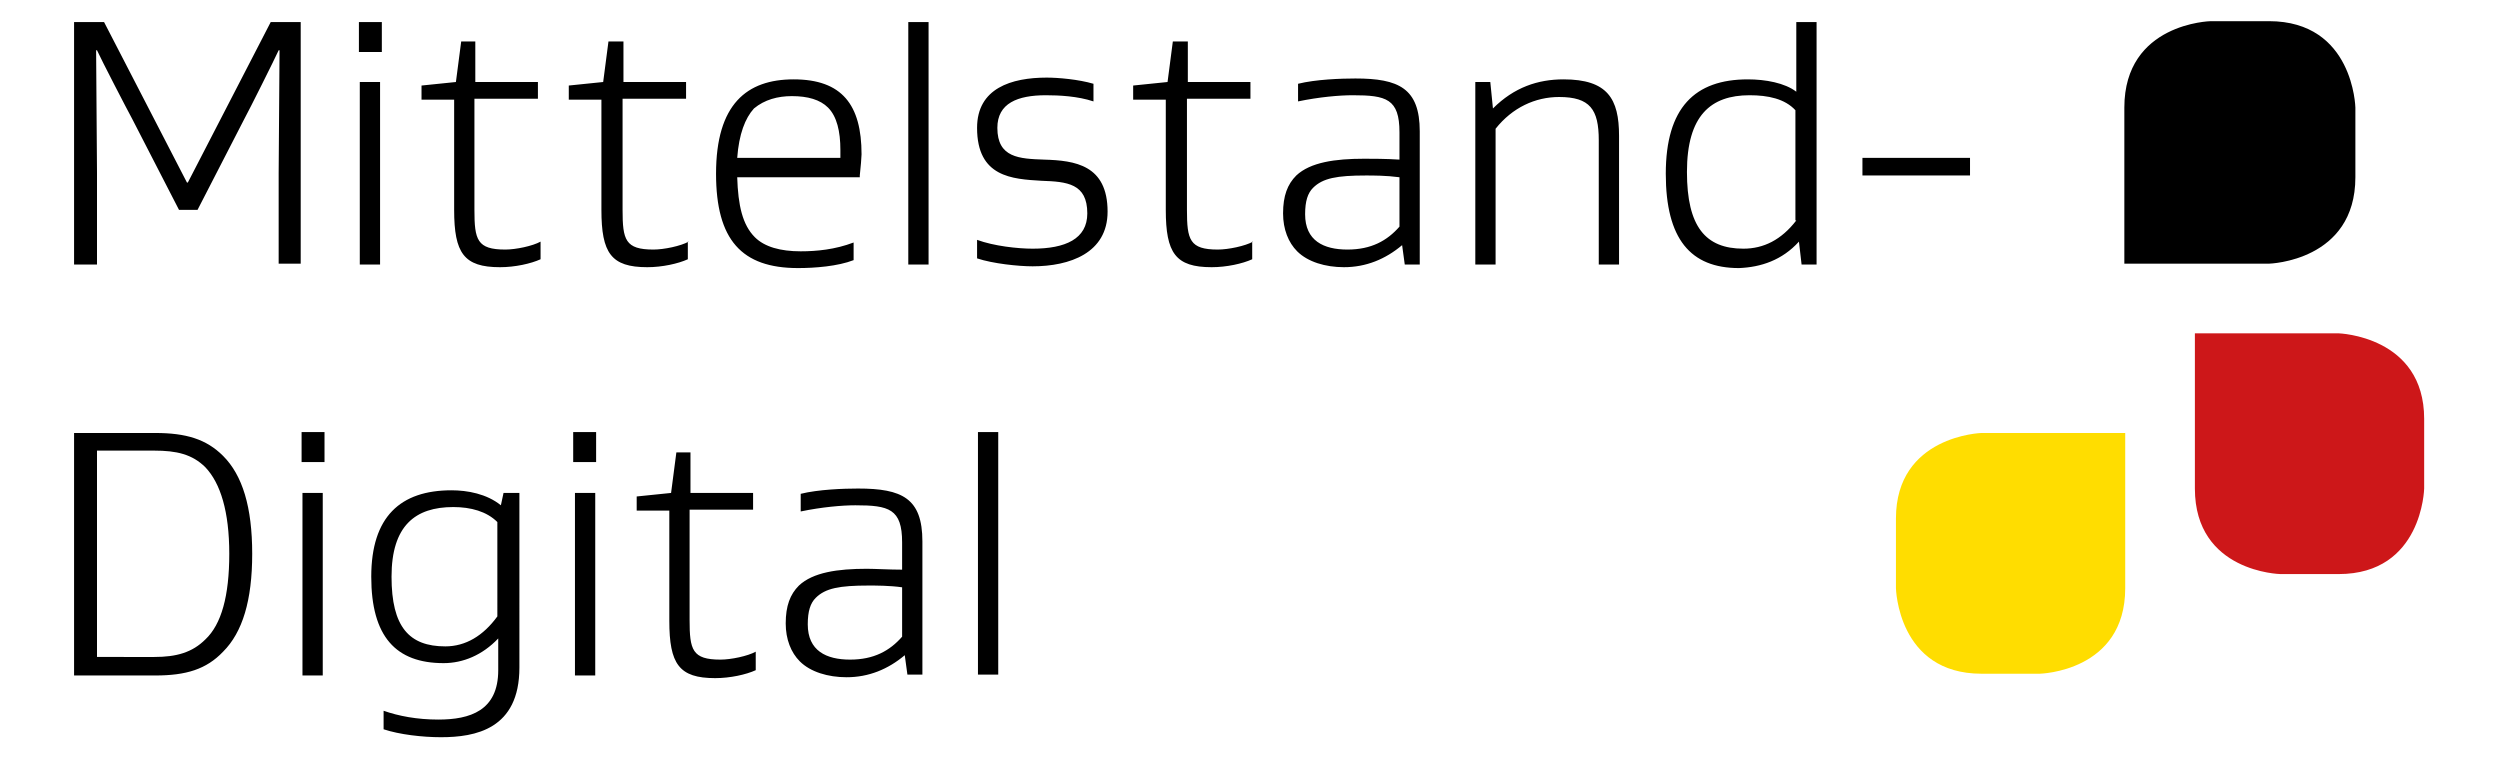
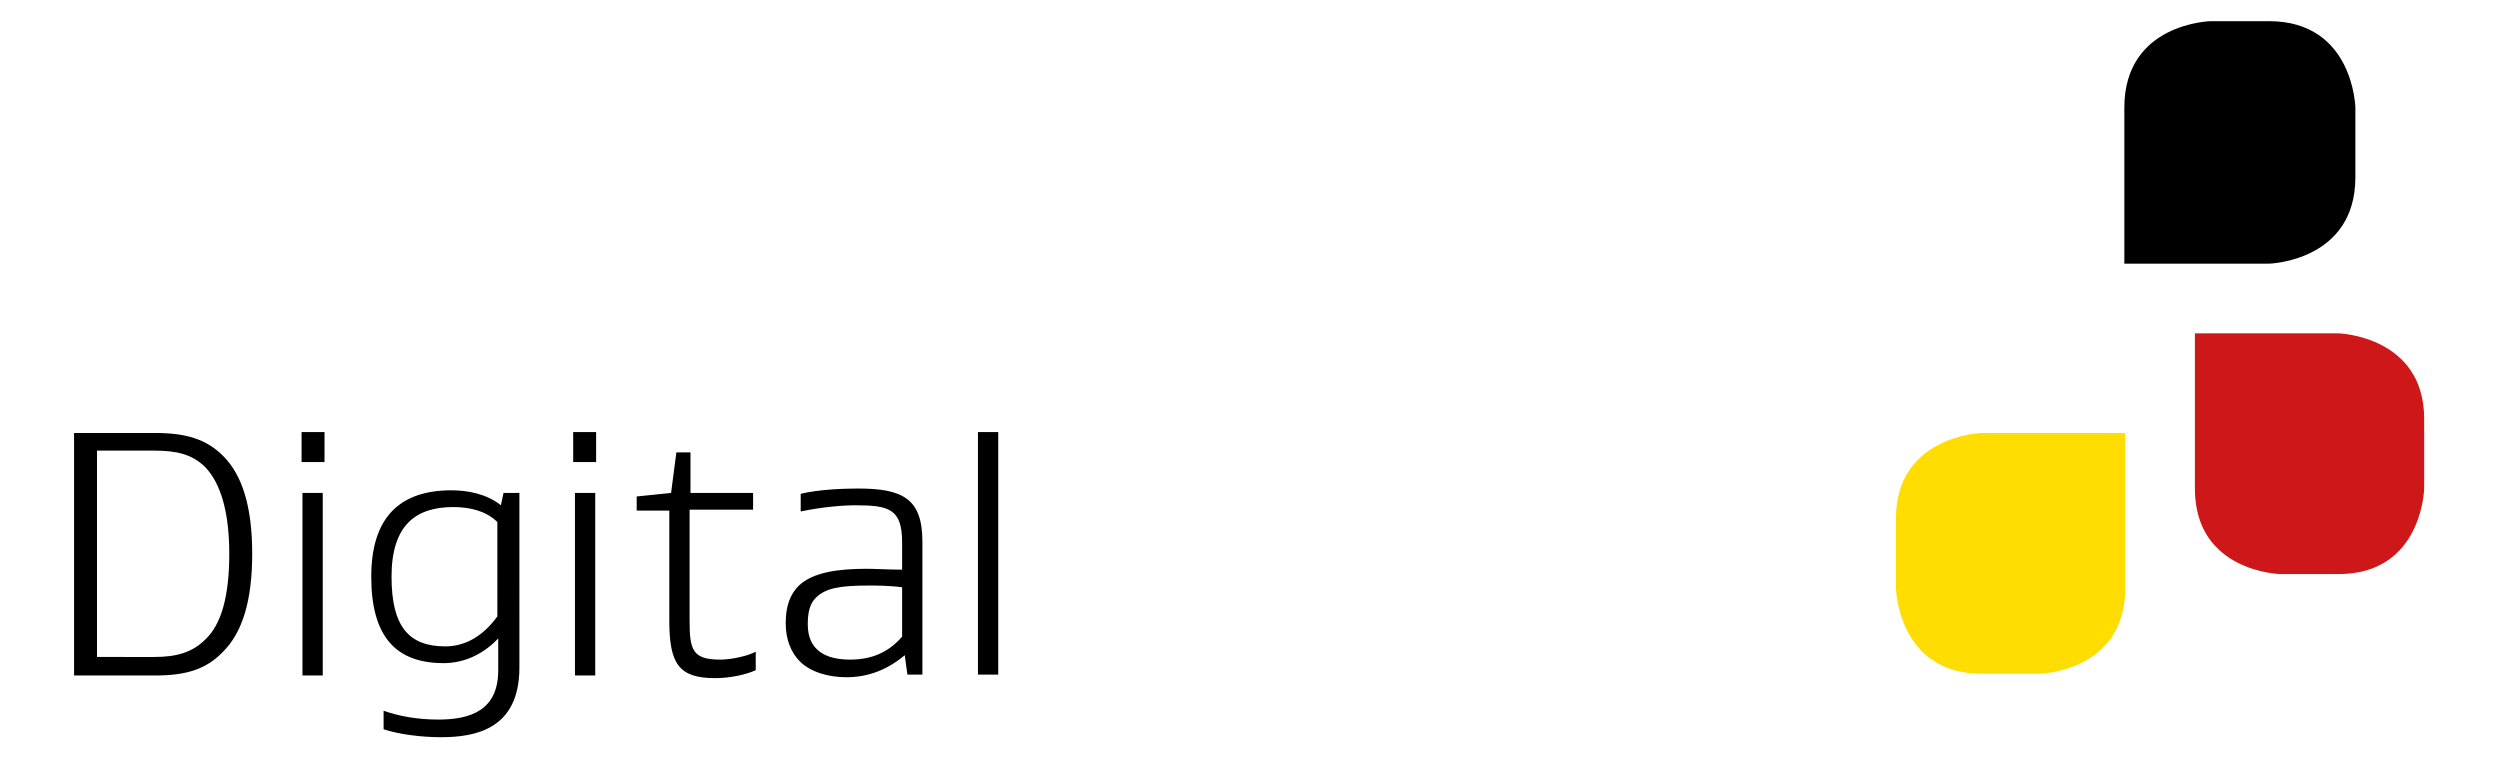
<svg xmlns="http://www.w3.org/2000/svg" id="Ebene_1" x="0px" y="0px" viewBox="0 0 283.5 87.4" style="enable-background:new 0 0 283.5 87.4;" xml:space="preserve">
  <style type="text/css">
	.st0{fill:#FFDD00;}
	.st1{fill:#CD1719;}
</style>
  <g>
    <path d="M113.2,49h-2.3v27.5h2.3V49z M102.3,72.2c-1.4,1.6-3.2,2.6-5.9,2.6c-2.7,0-4.8-1-4.8-4c0-1.5,0.3-2.4,0.9-3   c1.1-1.1,2.7-1.4,6-1.4c0.8,0,2.4,0,3.8,0.2V72.2z M98.3,64.5c-3.3,0-6.1,0.4-7.7,1.9c-1,1-1.5,2.3-1.5,4.3c0,1.8,0.6,3.3,1.6,4.3   c1.2,1.2,3.2,1.8,5.3,1.8c2.5,0,4.7-0.9,6.6-2.5h0l0.3,2.2h1.7V61.4c0-4.9-2.3-6-7.3-6c-1.6,0-4.5,0.1-6.5,0.6v2   c2.4-0.5,4.7-0.7,6.2-0.7c3.8,0,5.3,0.4,5.3,4.2v3.1C100.9,64.6,99.2,64.5,98.3,64.5 M85.7,73.9c-0.9,0.5-2.8,0.9-4,0.9   c-3.2,0-3.5-1.1-3.5-4.5V57.8h7.2v-1.9h-7.1l0-4.6h-1.6l-0.6,4.6l-3.9,0.4v1.6h3.7v12.5c0,4.9,1.1,6.5,5.2,6.5   c1.7,0,3.5-0.4,4.6-0.9V73.9z M67.7,49H65v3.4h2.6V49z M67.5,55.9h-2.3v20.7h2.3V55.9z M56.4,69.9c-1.6,2.2-3.6,3.4-5.9,3.4   c-4.1,0-6.1-2.2-6.1-7.9c0-5.8,2.7-7.9,7-7.9c2,0,3.8,0.5,5,1.7V69.9z M58.7,55.9h-1.6l-0.3,1.4h0c-1.6-1.3-3.8-1.7-5.6-1.7   c-5.8,0-9.1,3-9.1,9.8c0,6.8,2.8,9.8,8.2,9.8c2.2,0,4.4-0.9,6.2-2.8h0v3.6c0,4.6-3.2,5.6-6.8,5.6c-2.4,0-4.5-0.4-6.2-1v2.1   c1.8,0.6,4.4,0.9,6.5,0.9c3.9,0,8.9-0.9,8.9-7.9V55.9z M36.8,49h-2.6v3.4h2.6V49z M36.6,55.9h-2.3v20.7h2.3V55.9z M28.6,62.8   c0-5.3-1.1-8.9-3.3-11.1c-1.9-1.9-4.2-2.6-7.7-2.6H8.4v27.5h9.2c3.5,0,5.8-0.7,7.7-2.7C27.5,71.7,28.6,68.1,28.6,62.8 M26,62.8   c0,4.8-0.9,8-2.7,9.7c-1.5,1.5-3.3,2-5.8,2H11V51.1h6.5c2.5,0,4.3,0.4,5.8,1.9C25,54.8,26,58,26,62.8" />
-     <path d="M223.4,17.9h-12.2v2h12.2V17.9z M204,27.4L204,27.4l0.3,2.6h1.7V2.5h-2.3v7.9c-1.3-1-3.5-1.4-5.5-1.4   c-6,0-9.3,3.2-9.3,10.7c0,7.4,2.8,10.7,8.3,10.7C199.7,30.3,202.1,29.5,204,27.4 M203.7,25c-1.7,2.2-3.7,3.2-6,3.2   c-4.3,0-6.4-2.5-6.4-8.7c0-6.4,2.7-8.7,7.1-8.7c2.1,0,4,0.4,5.2,1.7V25z M169.3,12.3l-0.3-3h-1.7v20.7h2.3V14.6   c1.9-2.4,4.5-3.6,7.2-3.6c3.5,0,4.5,1.4,4.5,4.9v14.1h2.3V15.4c0-4.2-1.3-6.4-6.3-6.4C174.4,9,171.7,9.9,169.3,12.3L169.3,12.3z    M158.7,25.7c-1.4,1.6-3.2,2.6-5.9,2.6c-2.7,0-4.8-1-4.8-4c0-1.5,0.3-2.4,0.9-3c1.1-1.1,2.7-1.4,6-1.4c0.8,0,2.3,0,3.8,0.2V25.7z    M154.7,18c-3.3,0-6.1,0.4-7.7,1.9c-1,1-1.5,2.3-1.5,4.3c0,1.8,0.6,3.3,1.6,4.3c1.2,1.2,3.2,1.8,5.3,1.8c2.5,0,4.7-0.9,6.6-2.5h0   l0.3,2.2h1.7V14.9c0-4.9-2.4-6-7.3-6c-1.6,0-4.5,0.1-6.5,0.6v2c2.4-0.5,4.7-0.7,6.2-0.7c3.8,0,5.3,0.4,5.3,4.2v3.1   C157.2,18,155.5,18,154.7,18 M142.1,27.4c-0.9,0.5-2.8,0.9-4,0.9c-3.2,0-3.5-1.1-3.5-4.5V11.2h7.2V9.3h-7.1l0-4.6H133l-0.6,4.6   l-3.9,0.4v1.6h3.7v12.5c0,4.9,1.1,6.5,5.2,6.5c1.7,0,3.5-0.4,4.6-0.9V27.4z M117.1,28.2c-1.7,0-4.4-0.3-6.3-1v2.1   c1.8,0.6,4.7,0.9,6.3,0.9c4.2,0,8.5-1.5,8.5-6.2c0-5.3-3.7-5.8-7.2-5.9c-2.8-0.1-5.3-0.2-5.3-3.6c0-2.8,2.3-3.7,5.5-3.7   c1.5,0,3.6,0.1,5.4,0.7v-2c-1.7-0.5-4-0.7-5.3-0.7c-4,0-7.9,1.2-7.9,5.7c0,5.6,4,5.8,7.3,6c2.9,0.1,5.2,0.3,5.2,3.7   C123.3,27.1,120.8,28.2,117.1,28.2 M105.3,2.5H103v27.5h2.3V2.5z M89.8,10.9c1.8,0,3.2,0.4,4.1,1.3c1,1,1.4,2.7,1.4,4.8   c0,0.2,0,0.4,0,0.9H83.6c0.2-2.7,0.9-4.5,1.9-5.6C86.7,11.3,88.2,10.9,89.8,10.9 M97.5,19.9c0.1-0.9,0.2-2.1,0.2-2.4   c0-5.6-2.2-8.5-7.7-8.5c-5.3,0-8.8,2.8-8.8,10.7c0,7.5,2.9,10.7,9.3,10.7c1.9,0,4.5-0.2,6.3-0.9v-2c-2.1,0.8-4.2,1-6,1   c-2.3,0-4.1-0.5-5.2-1.6c-1.4-1.4-1.9-3.6-2-6.8H97.5z M78.1,27.4c-0.9,0.5-2.8,0.9-4,0.9c-3.2,0-3.5-1.1-3.5-4.5V11.2h7.2V9.3   h-7.1l0-4.6H69l-0.6,4.6l-3.9,0.4v1.6h3.7v12.5c0,4.9,1.1,6.5,5.2,6.5c1.7,0,3.5-0.4,4.6-0.9V27.4z M61.3,27.4   c-0.9,0.5-2.8,0.9-4,0.9c-3.2,0-3.5-1.1-3.5-4.5V11.2H61V9.3h-7.1l0-4.6h-1.6l-0.6,4.6l-3.9,0.4v1.6h3.7v12.5   c0,4.9,1.1,6.5,5.2,6.5c1.7,0,3.5-0.4,4.6-0.9V27.4z M43.3,2.5h-2.6v3.4h2.6V2.5z M43.1,9.3h-2.3v20.7h2.3V9.3z M31.6,29.9h2.5V2.5   h-3.4l-9.4,18.2h-0.1L11.8,2.5H8.4v27.5H11V19.6c0-2.4-0.1-11.5-0.1-13.9h0.1c0.5,1.1,3.4,6.7,4,7.8l5.3,10.3h2.1l5.3-10.3   c0.6-1.1,3.4-6.7,3.9-7.8h0.1c0,2.4-0.1,11.5-0.1,13.9V29.9z" />
    <path d="M267.1,20.1v-7.9c0,0-0.2-9.8-9.8-9.8h-6.6c0,0-9.8,0.2-9.8,9.8v17.7h16.4C257.4,29.9,267.1,29.6,267.1,20.1" />
    <path class="st0" d="M215,58.8v7.9c0,0,0.2,9.7,9.7,9.7h6.6c0,0,9.7-0.2,9.7-9.7V49.1h-16.3C224.7,49.1,215,49.4,215,58.8" />
    <path class="st1" d="M274.9,47.5v7.9c0,0-0.2,9.7-9.7,9.7h-6.6c0,0-9.7-0.2-9.7-9.7V37.8h16.3C265.2,37.8,274.9,38.1,274.9,47.5" />
  </g>
</svg>